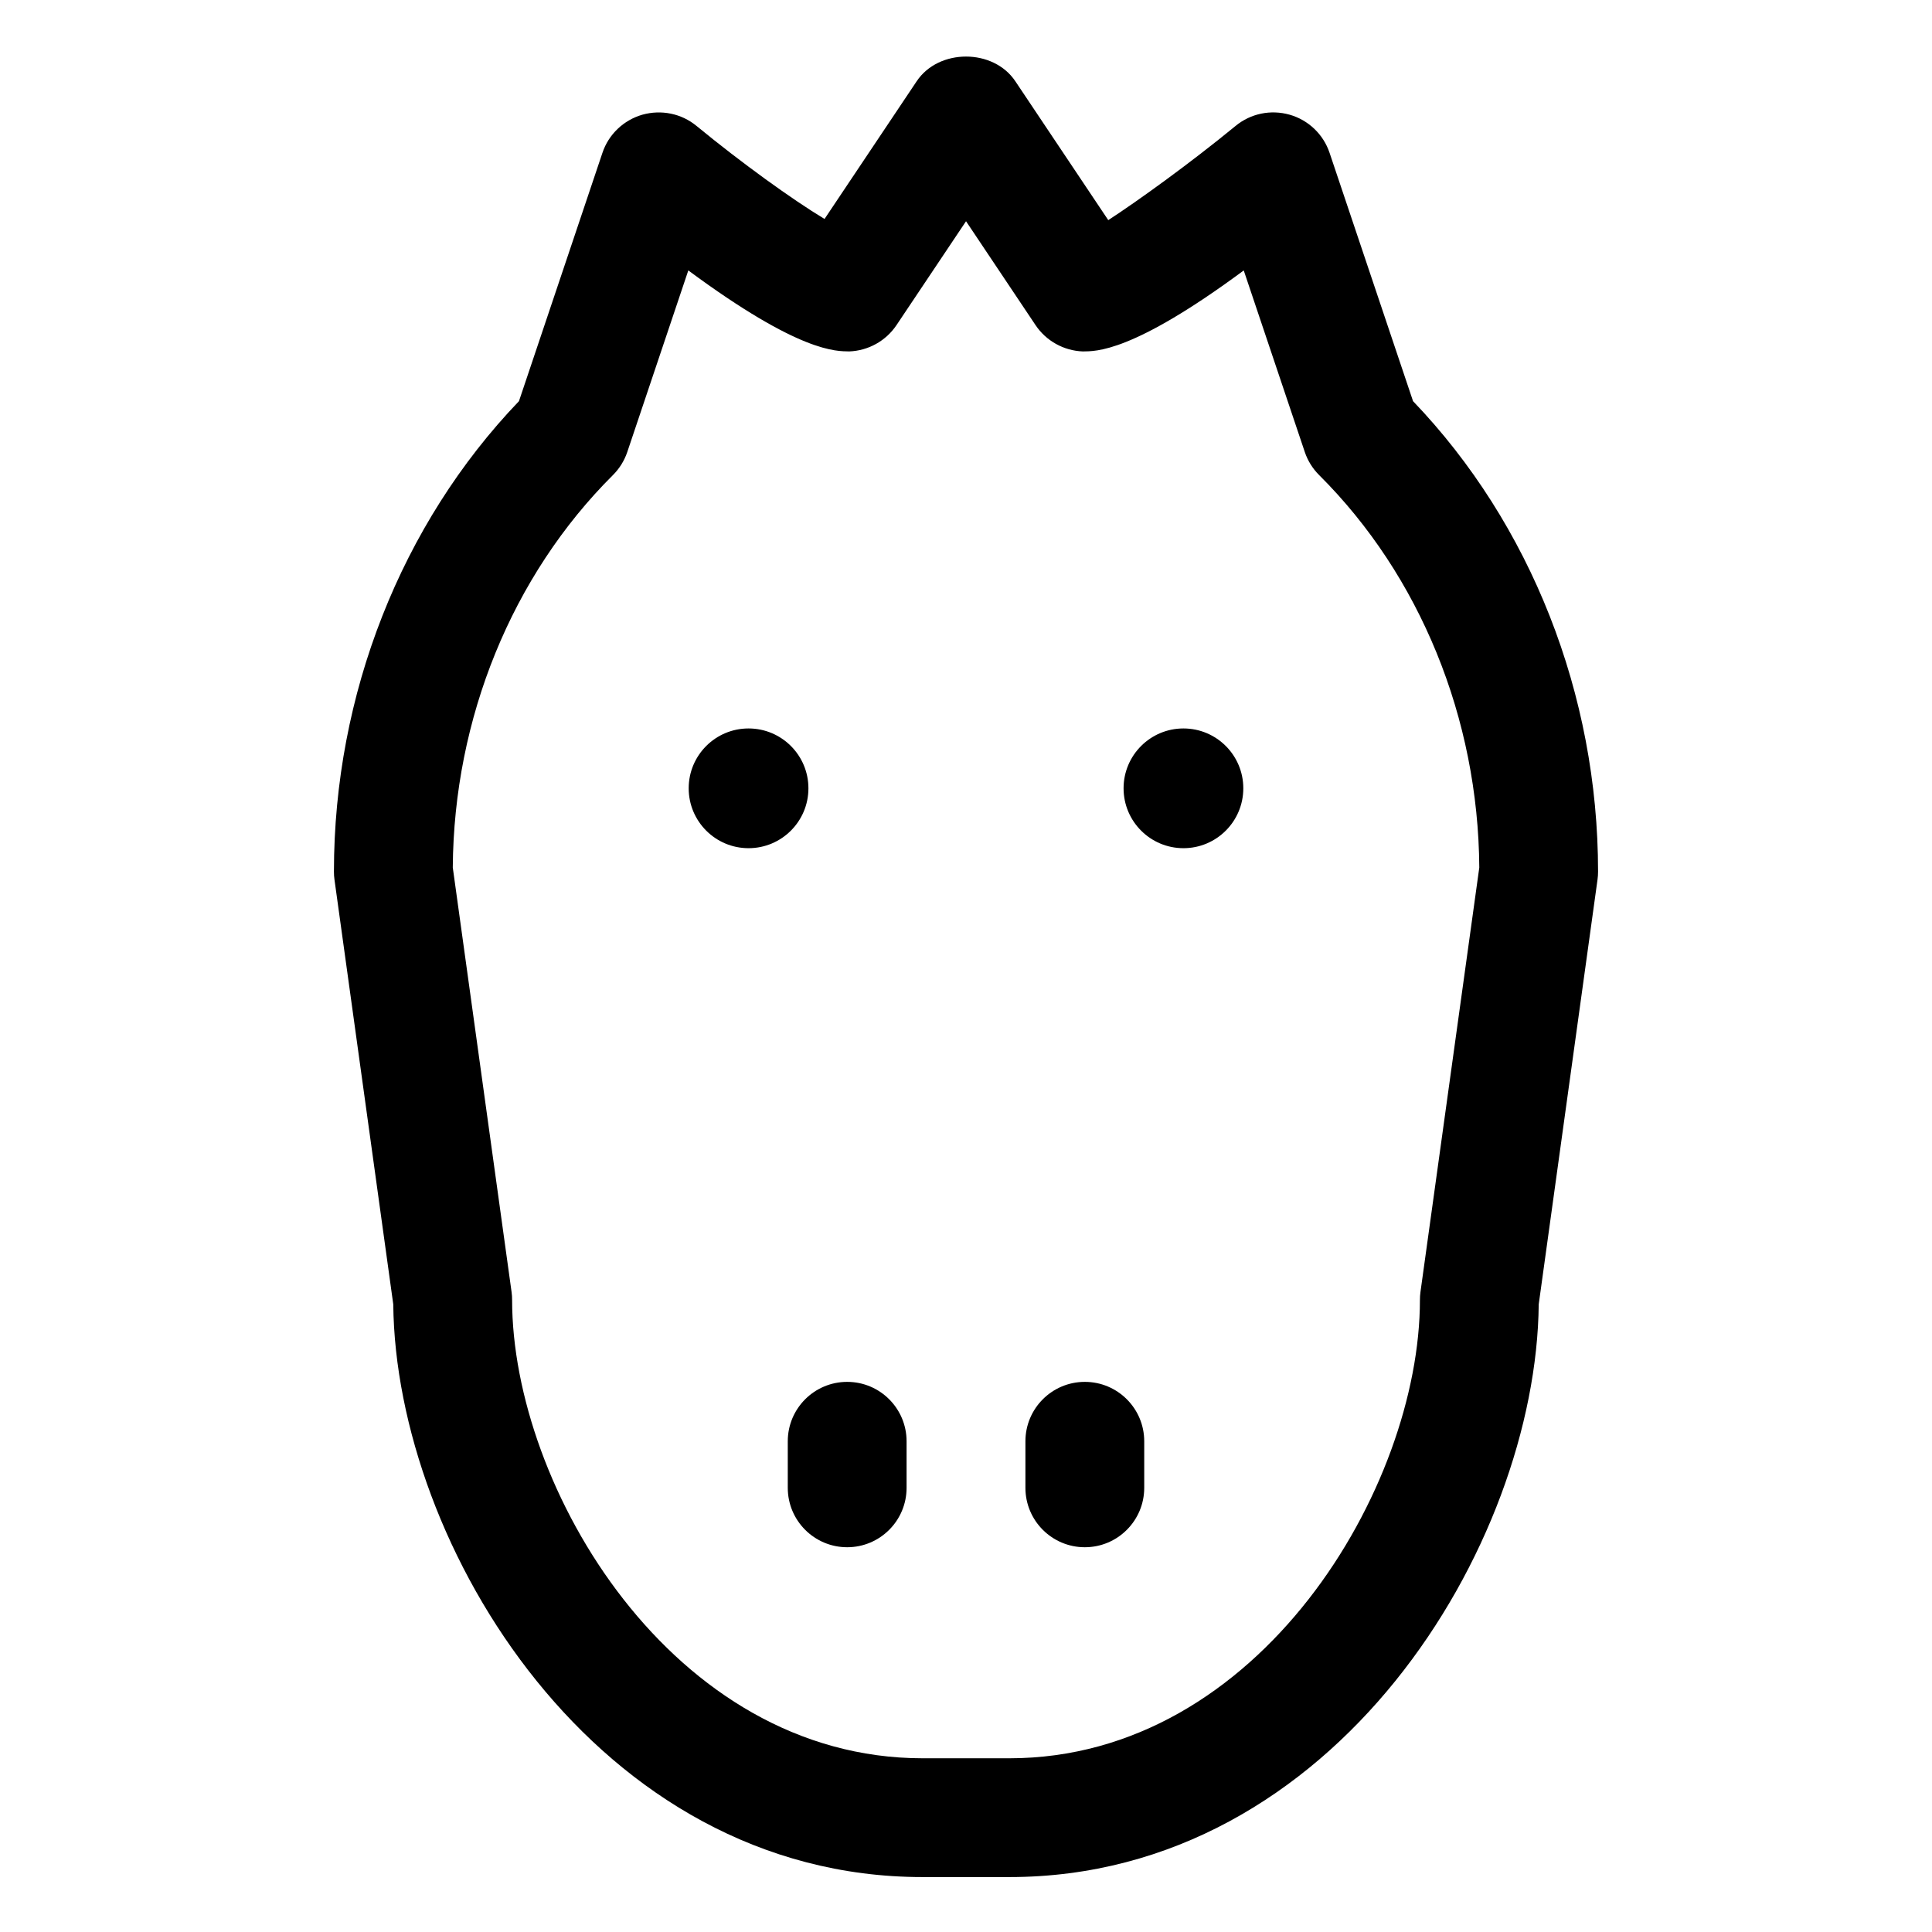
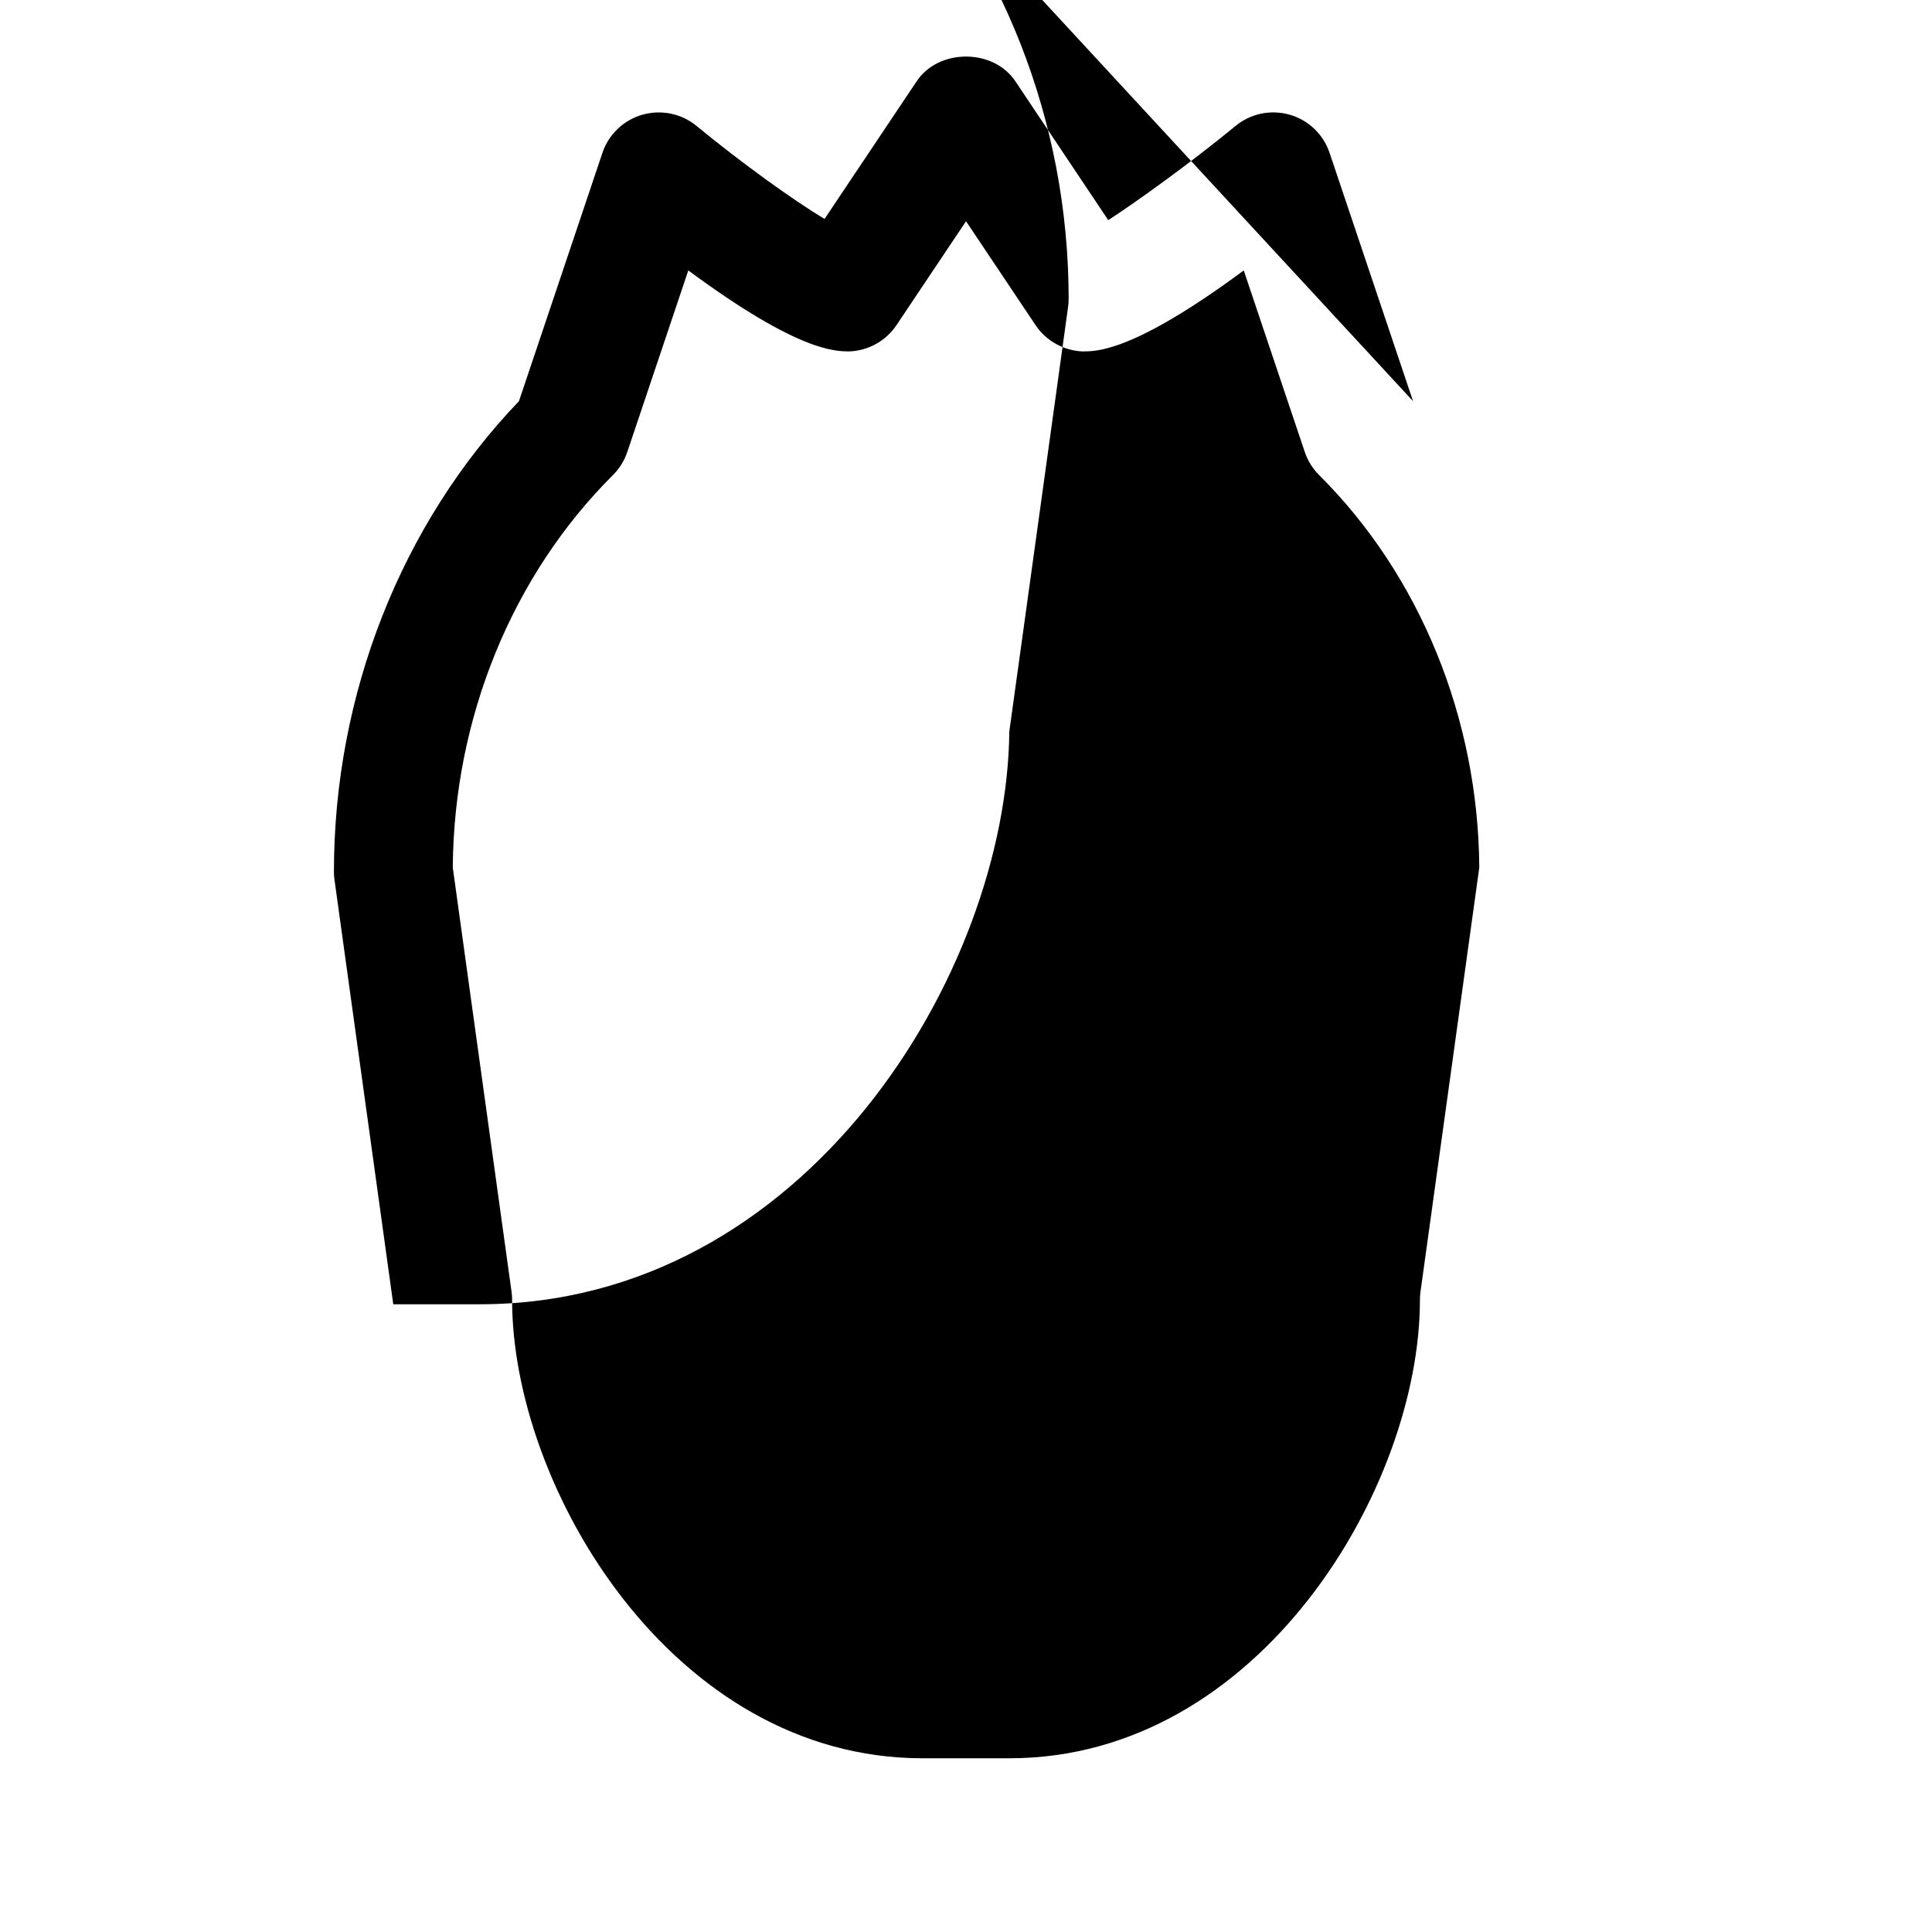
<svg xmlns="http://www.w3.org/2000/svg" fill="#000000" width="800px" height="800px" version="1.1" viewBox="144 144 512 512">
  <g>
-     <path d="m358.24 352.91c0 8.762-7.106 15.867-15.867 15.867-8.762 0-15.863-7.106-15.863-15.867s7.102-15.863 15.863-15.863c8.762 0 15.867 7.102 15.867 15.863" />
-     <path d="m473.49 352.91c0 8.762-7.102 15.867-15.863 15.867s-15.867-7.106-15.867-15.867 7.106-15.863 15.867-15.863 15.863 7.102 15.863 15.863" />
-     <path d="m368.51 510.21c-8.691 0-15.742 7.051-15.742 15.742v12.34c0 8.691 7.051 15.742 15.742 15.742 8.691 0 15.742-7.051 15.742-15.742v-12.34c0-8.691-7.051-15.742-15.742-15.742z" />
-     <path d="m431.49 510.21c-8.691 0-15.742 7.051-15.742 15.742v12.34c0 8.691 7.051 15.742 15.742 15.742 8.691 0 15.742-7.051 15.742-15.742v-12.34c0-8.691-7.051-15.742-15.742-15.742z" />
-     <path d="m518.47 250.31-22.121-65.809c-1.641-4.898-5.598-8.691-10.578-10.105-4.981-1.414-10.332-0.328-14.328 2.973-12.301 10.086-26.016 19.945-33.742 24.969l-24.621-36.797c-5.82-8.734-20.336-8.734-26.156 0l-24.414 36.488c-8.551-5.164-21.938-14.801-33.953-24.68-3.996-3.281-9.328-4.348-14.328-2.953-4.981 1.438-8.938 5.207-10.578 10.105l-22.121 65.809c-31.199 32.555-49.035 77.758-49.035 124.66 0 0.719 0.039 1.434 0.145 2.152l15.578 112.52c0.637 63.777 53.895 151.8 140.3 151.8h22.961c86.406 0 139.67-88.027 140.3-151.8l15.578-112.52c0.102-0.719 0.145-1.434 0.145-2.152 0.004-46.906-17.832-92.109-49.031-124.66zm1.969 236.06c-0.102 0.719-0.145 1.434-0.145 2.152 0 49.508-42.395 121.44-108.81 121.44h-22.961c-66.422 0-108.81-71.934-108.81-121.44 0-0.719-0.039-1.434-0.145-2.152l-15.578-112.46c0.266-39.523 15.703-77.387 42.434-104 1.723-1.723 3.035-3.812 3.812-6.129l16.172-48.117c29.664 21.957 39.258 21.383 42.641 21.465 5.062-0.184 9.738-2.789 12.547-6.992l18.41-27.508 18.41 27.512c2.809 4.203 7.484 6.805 12.547 6.992 3.363-0.062 12.977 0.492 42.641-21.465l16.176 48.113c0.777 2.316 2.09 4.406 3.812 6.129 26.73 26.609 42.168 64.473 42.434 104z" />
+     <path d="m518.47 250.31-22.121-65.809c-1.641-4.898-5.598-8.691-10.578-10.105-4.981-1.414-10.332-0.328-14.328 2.973-12.301 10.086-26.016 19.945-33.742 24.969l-24.621-36.797c-5.82-8.734-20.336-8.734-26.156 0l-24.414 36.488c-8.551-5.164-21.938-14.801-33.953-24.68-3.996-3.281-9.328-4.348-14.328-2.953-4.981 1.438-8.938 5.207-10.578 10.105l-22.121 65.809c-31.199 32.555-49.035 77.758-49.035 124.66 0 0.719 0.039 1.434 0.145 2.152l15.578 112.52h22.961c86.406 0 139.67-88.027 140.3-151.8l15.578-112.52c0.102-0.719 0.145-1.434 0.145-2.152 0.004-46.906-17.832-92.109-49.031-124.66zm1.969 236.06c-0.102 0.719-0.145 1.434-0.145 2.152 0 49.508-42.395 121.44-108.81 121.44h-22.961c-66.422 0-108.81-71.934-108.81-121.44 0-0.719-0.039-1.434-0.145-2.152l-15.578-112.46c0.266-39.523 15.703-77.387 42.434-104 1.723-1.723 3.035-3.812 3.812-6.129l16.172-48.117c29.664 21.957 39.258 21.383 42.641 21.465 5.062-0.184 9.738-2.789 12.547-6.992l18.41-27.508 18.41 27.512c2.809 4.203 7.484 6.805 12.547 6.992 3.363-0.062 12.977 0.492 42.641-21.465l16.176 48.113c0.777 2.316 2.09 4.406 3.812 6.129 26.73 26.609 42.168 64.473 42.434 104z" />
  </g>
</svg>